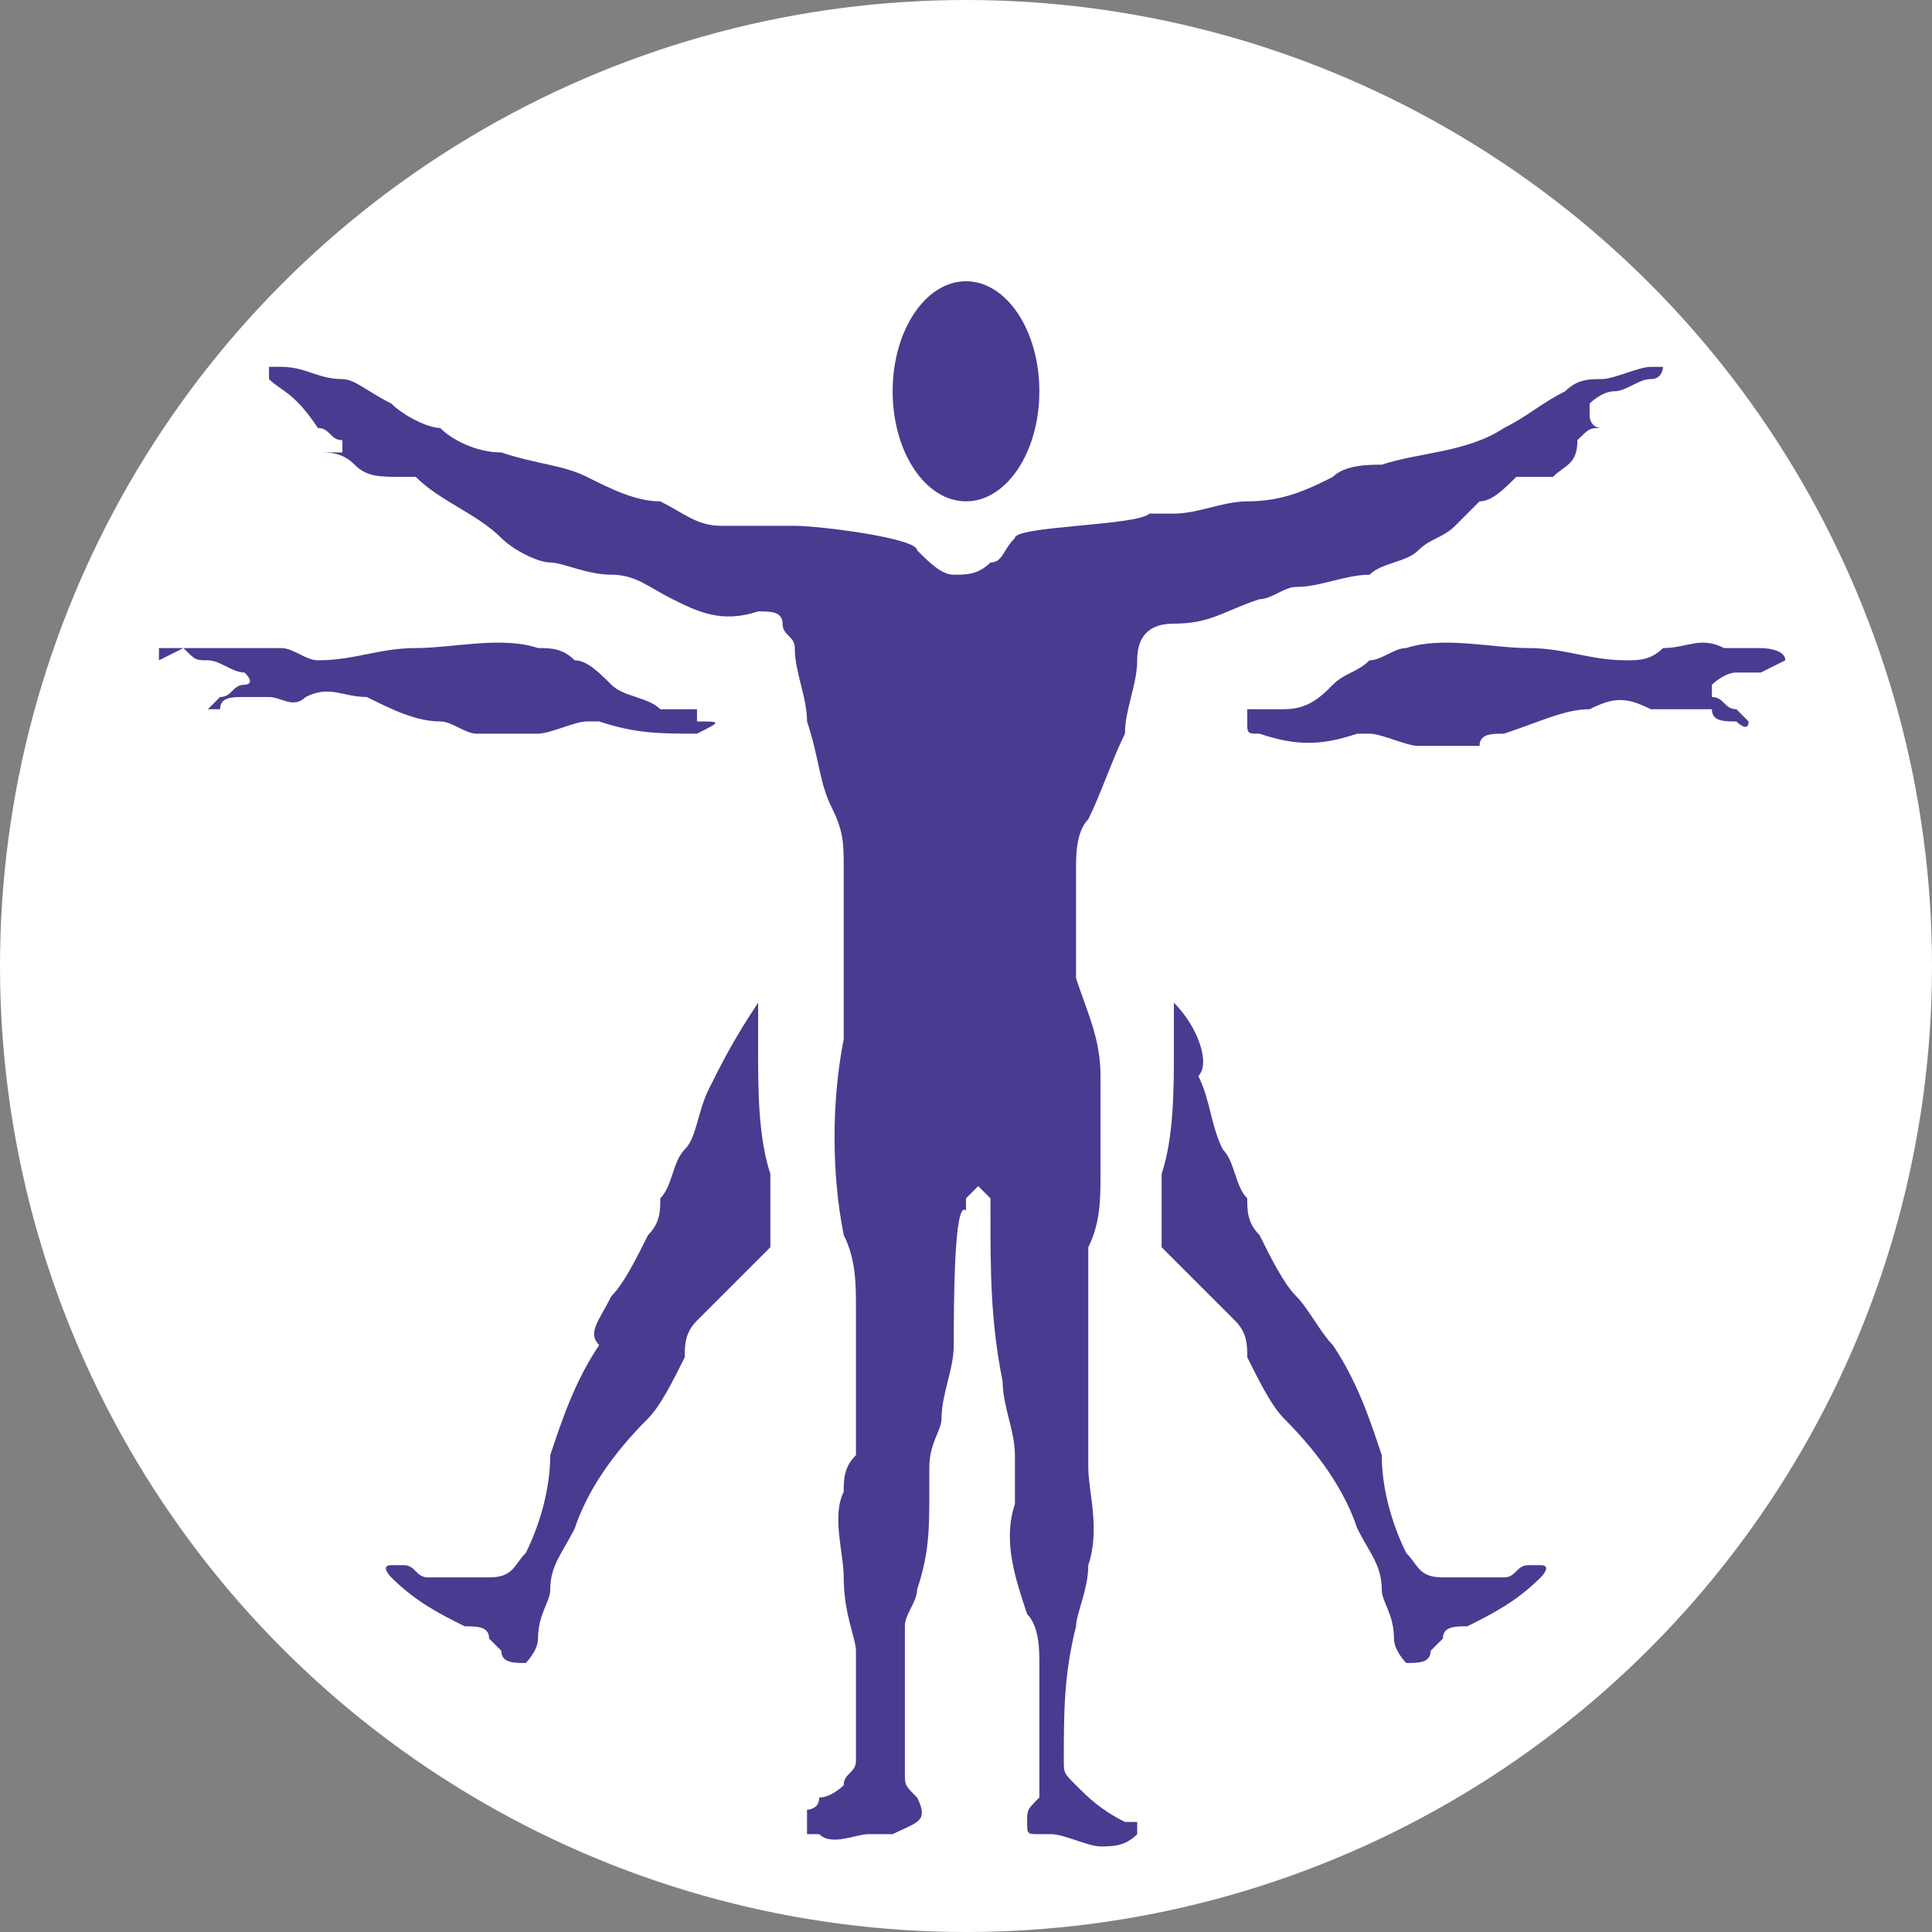
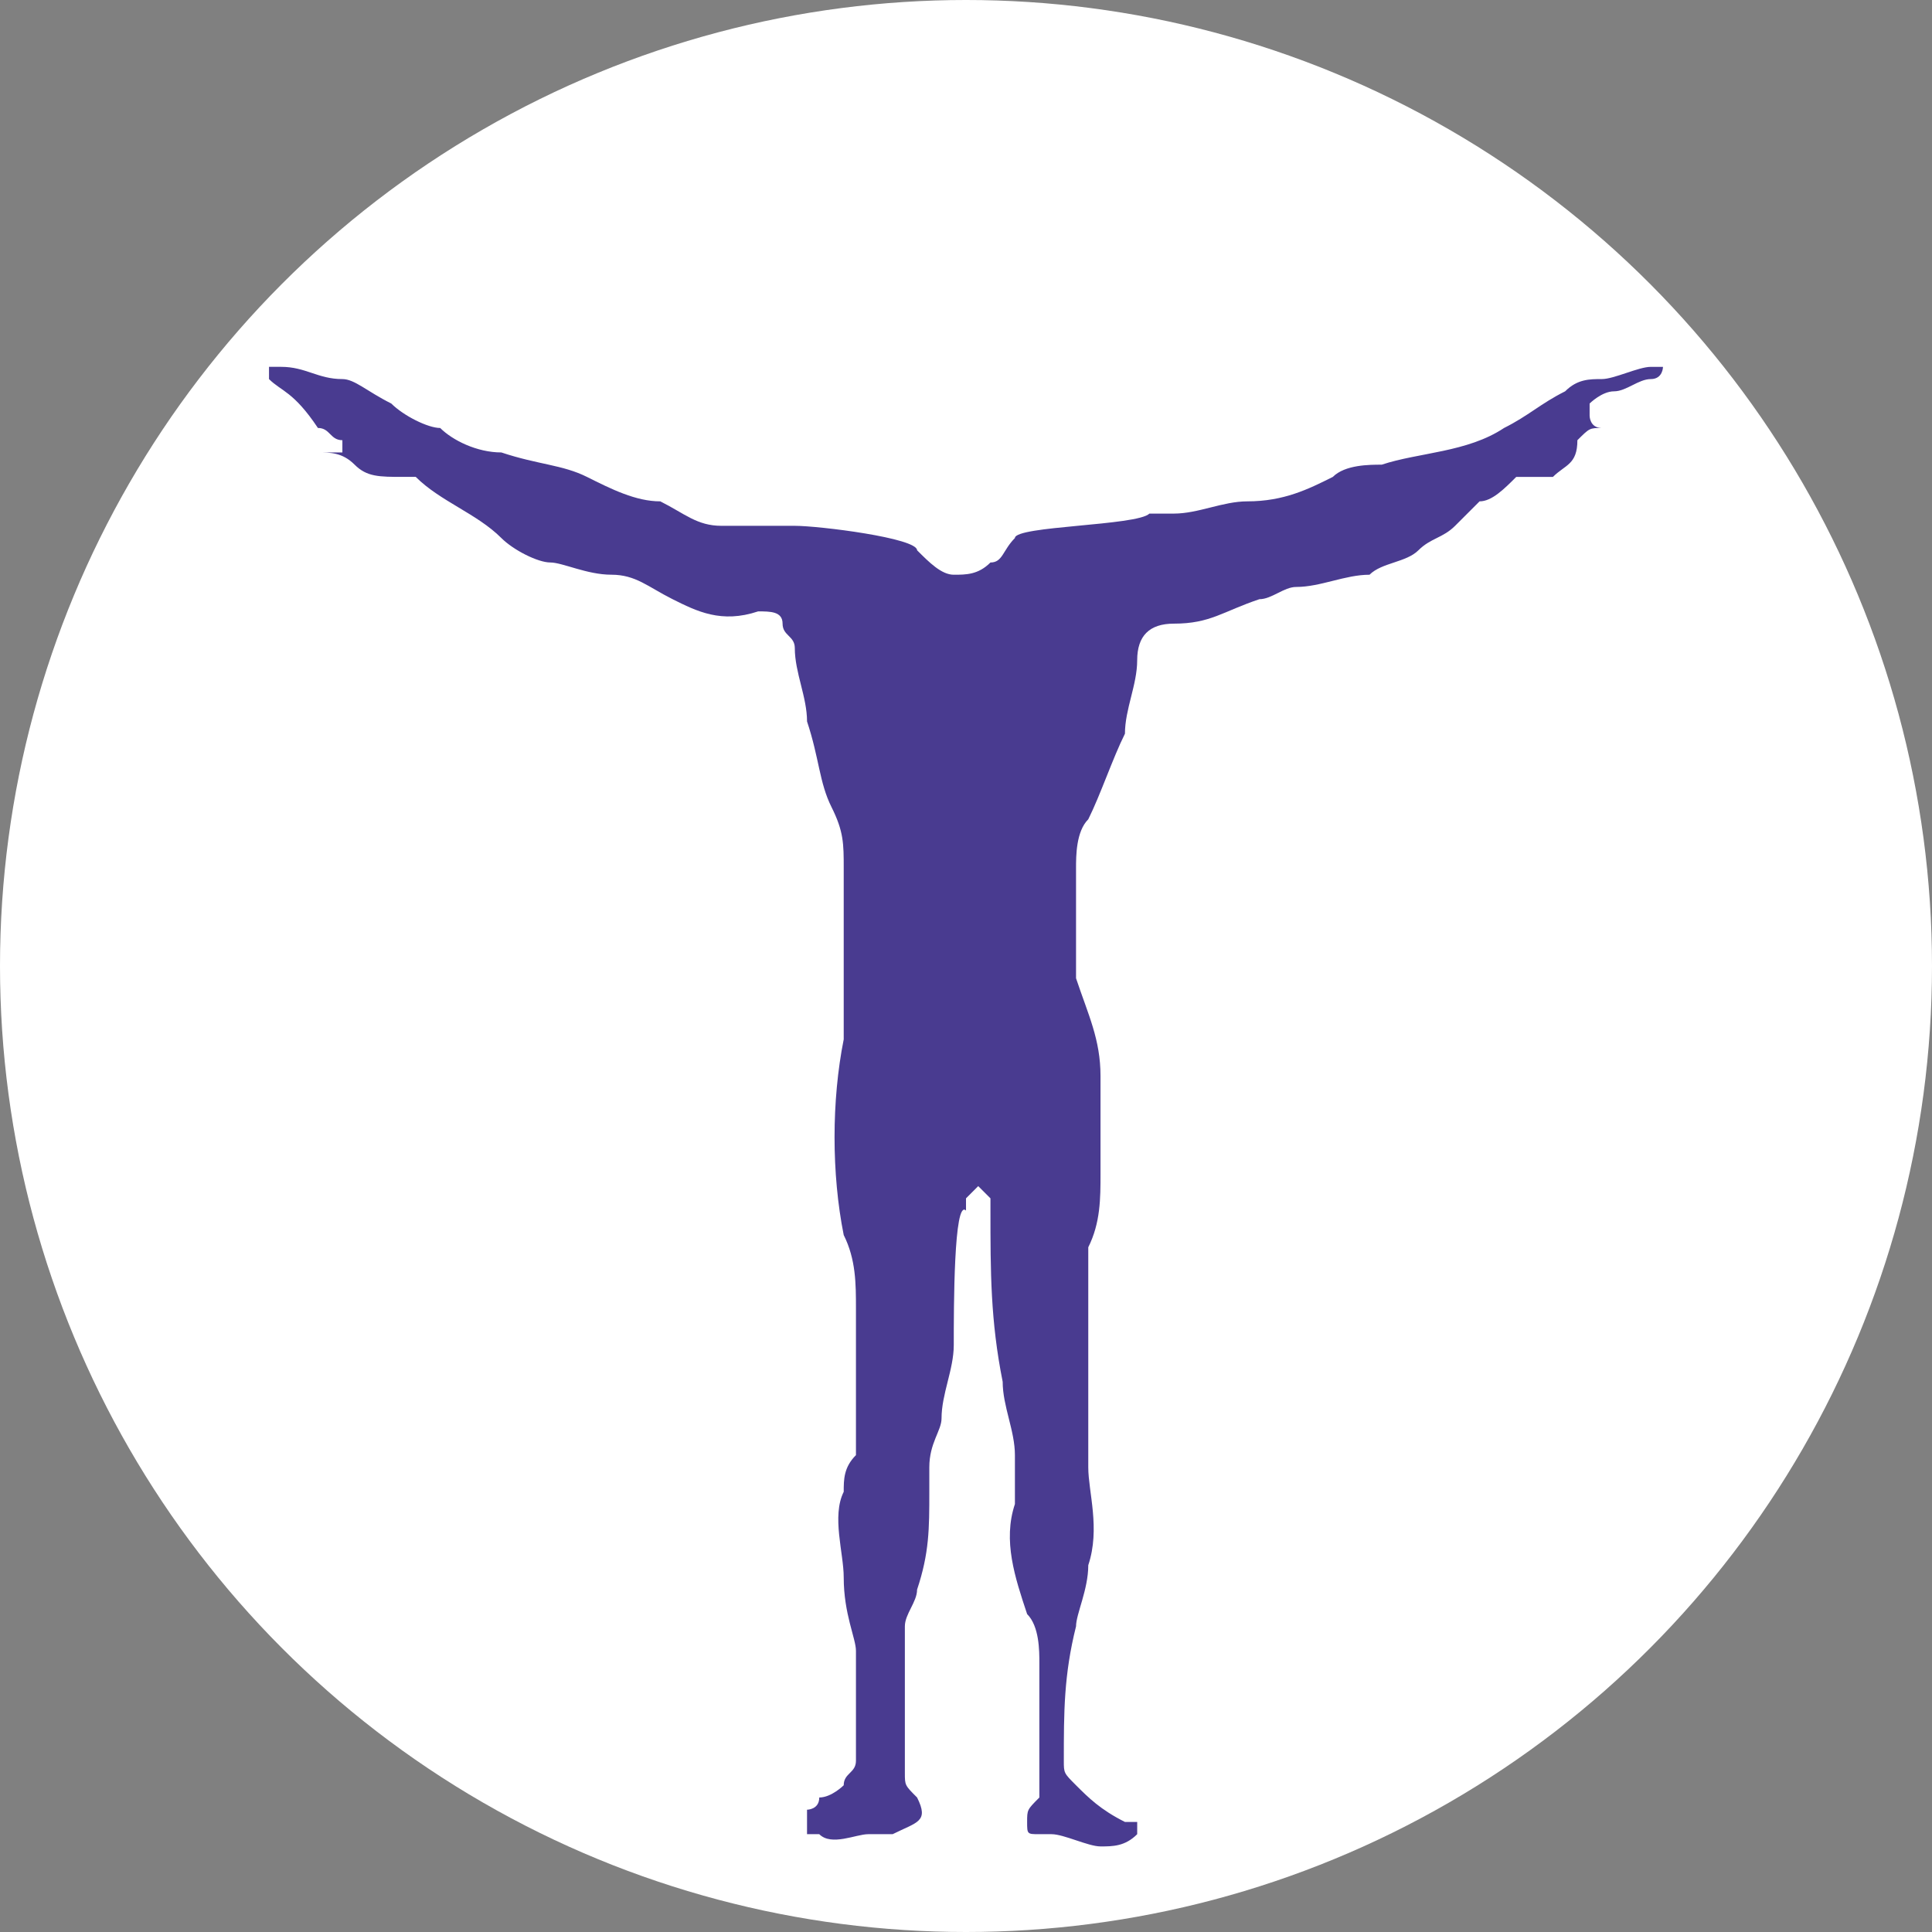
<svg xmlns="http://www.w3.org/2000/svg" width="180" height="180" viewBox="0 0 180 180" version="1.1">
  <rect x="0" y="0" width="180" height="180" fill="#808080" stroke="none" />
  <g id="Design" stroke="none" stroke-width="1" fill="none" fill-rule="evenodd">
    <g id="Artboard" transform="translate(-989 -1533)" fill-rule="nonzero">
      <g id="PHY_Favicon" transform="translate(989 1533)">
        <g id="Group">
          <circle id="Oval" fill="#FFF" cx="90" cy="90" r="90" />
          <g transform="translate(25.063 26.203)" fill="#493B90">
            <path d="M63.797 99.114c0 2.278-1.139 4.557-1.139 6.835 0 1.14-1.139 2.279-1.139 4.557v2.279c0 3.418 0 5.696-1.14 9.114 0 1.139-1.138 2.278-1.138 3.417v13.671c0 1.14 0 1.14 1.139 2.279 1.139 2.278 0 2.278-2.279 3.418h-2.278c-1.14 0-3.418 1.139-4.557 0h-1.14v-2.279s1.14 0 1.14-1.14c1.14 0 2.278-1.138 2.278-1.138 0-1.14 1.14-1.14 1.14-2.279v-10.253c0-1.14-1.14-3.418-1.14-6.836 0-2.278-1.139-5.696 0-7.974 0-1.14 0-2.279 1.14-3.418v-13.67c0-2.28 0-4.558-1.14-6.836-1.139-5.696-1.139-12.532 0-18.228V54.684c0-2.279 0-3.418-1.139-5.697-1.14-2.278-1.14-4.557-2.278-7.974 0-2.279-1.14-4.557-1.14-6.836 0-1.139-1.139-1.139-1.139-2.278 0-1.14-1.14-1.14-2.278-1.14-3.418 1.14-5.697 0-7.975-1.139-2.279-1.139-3.418-2.278-5.696-2.278-2.279 0-4.557-1.14-5.696-1.14-1.14 0-3.418-1.139-4.557-2.278-2.279-2.278-5.697-3.418-7.975-5.696h-1.14c-2.278 0-3.417 0-4.556-1.14-1.14-1.139-2.279-1.139-3.418-1.139H1.14h5.696V14.81c-1.14 0-1.14-1.14-2.279-1.14C2.278 10.254 1.139 10.254 0 9.115v-1.14h1.14c2.278 0 3.417 1.14 5.695 1.14 1.14 0 2.279 1.14 4.557 2.278 1.14 1.14 3.418 2.279 4.557 2.279 1.14 1.14 3.418 2.278 5.697 2.278 3.417 1.14 5.696 1.14 7.974 2.279 2.279 1.14 4.557 2.278 6.836 2.278 2.278 1.14 3.417 2.279 5.696 2.279h6.835c2.279 0 11.393 1.14 11.393 2.278 1.139 1.14 2.278 2.279 3.417 2.279 1.14 0 2.279 0 3.418-1.14 1.14 0 1.14-1.139 2.279-2.278 0-1.14 11.392-1.14 12.531-2.278h2.279c2.278 0 4.557-1.14 6.835-1.14 3.418 0 5.696-1.139 7.975-2.278 1.14-1.14 3.418-1.14 4.557-1.14 3.418-1.139 7.975-1.139 11.392-3.417 2.279-1.14 3.418-2.279 5.696-3.418 1.14-1.14 2.279-1.14 3.418-1.14 1.14 0 3.418-1.138 4.557-1.138h1.14s0 1.139-1.14 1.139-2.278 1.14-3.418 1.14c-1.139 0-2.278 1.138-2.278 1.138v1.14s0 1.139 1.14 1.139h3.417-3.418c-1.139 0-1.139 0-2.278 1.14 0 2.278-1.14 2.278-2.279 3.417h-3.417c-1.14 1.14-2.279 2.278-3.418 2.278l-2.279 2.279c-1.139 1.14-2.278 1.14-3.417 2.278-1.14 1.14-3.418 1.14-4.557 2.279-2.279 0-4.557 1.139-6.836 1.139-1.139 0-2.278 1.14-3.418 1.14-3.417 1.138-4.556 2.278-7.974 2.278-2.279 0-3.418 1.139-3.418 3.417 0 2.279-1.14 4.557-1.14 6.836-1.138 2.278-2.278 5.696-3.417 7.975-1.14 1.139-1.14 3.417-1.14 4.557v10.253c1.14 3.417 2.28 5.696 2.28 9.114v9.114c0 2.278 0 4.557-1.14 6.835v20.506c0 2.279 1.14 5.697 0 9.114 0 2.279-1.14 4.557-1.14 5.696-1.138 4.557-1.138 7.975-1.138 12.532 0 1.14 0 1.14 1.139 2.279 1.14 1.139 2.278 2.278 4.557 3.417h1.14v1.14c-1.14 1.139-2.28 1.139-3.419 1.139-1.139 0-3.417-1.14-4.557-1.14h-1.139c-1.14 0-1.14 0-1.14-1.139s0-1.139 1.14-2.278v-12.532c0-1.14 0-3.418-1.14-4.557-1.138-3.418-2.278-6.835-1.138-10.253v-4.557c0-2.278-1.14-4.557-1.14-6.835-1.139-5.697-1.139-10.254-1.139-15.95v-1.139l-1.14-1.14-1.138 1.14v1.14c-1.14-1.14-1.14 9.113-1.14 12.53z" id="Path" />
-             <ellipse id="Oval" cx="64.937" cy="10.253" rx="6.835" ry="10.253" />
-             <path d="M141.266 35.316l-2.279 1.14h-2.278c-1.14 0-2.279 1.139-2.279 1.139v1.14c1.14 0 1.14 1.138 2.279 1.138l1.14 1.14c0 1.139-1.14 0-1.14 0-1.14 0-2.279 0-2.279-1.14h-5.696c-2.278-1.139-3.418-1.139-5.696 0-2.279 0-4.557 1.14-7.975 2.279-1.139 0-2.278 0-2.278 1.14h-5.696c-1.14 0-3.418-1.14-4.557-1.14h-1.14c-3.417 1.14-5.696 1.14-9.114 0-1.139 0-1.139 0-1.139-1.14v-1.139h3.418c2.278 0 3.418-1.139 4.557-2.278 1.14-1.14 2.278-1.14 3.418-2.279 1.139 0 2.278-1.139 3.417-1.139 3.418-1.139 7.975 0 11.393 0 3.417 0 5.696 1.14 9.114 1.14 1.139 0 2.278 0 3.417-1.14 2.279 0 3.418-1.139 5.697 0h3.417s2.279 0 2.279 1.14z" id="Path" />
          </g>
-           <path d="M17.089 60.38h9.114c1.139 0 2.278 1.139 3.417 1.139 3.418 0 5.696-1.14 9.114-1.14 3.418 0 7.975-1.138 11.393 0 1.139 0 2.278 0 3.417 1.14 1.14 0 2.279 1.14 3.418 2.278 1.14 1.14 3.418 1.14 4.557 2.279h3.418v1.14c2.278 0 2.278 0 0 1.138-3.418 0-5.696 0-9.114-1.139h-1.14c-1.139 0-3.417 1.14-4.556 1.14H44.43c-1.139 0-2.278-1.14-3.417-1.14-2.279 0-4.557-1.14-6.836-2.278-2.278 0-3.418-1.14-5.696 0-1.14 1.139-2.278 0-3.418 0h-2.278c-1.14 0-2.279 0-2.279 1.139h-1.139l1.14-1.14c1.139 0 1.139-1.139 2.278-1.139 0 0 1.14 0 0-1.139-1.14 0-2.279-1.139-3.418-1.139-1.14 0-1.14 0-2.278-1.14l-2.279 1.14v-1.14h2.279z" id="Path" fill="#493B90" />
        </g>
-         <path d="M70.633 93.418v4.557c0 3.417 0 7.974 1.14 11.392v6.836c-2.28 2.278-4.558 4.556-6.836 6.835-1.14 1.14-1.14 2.278-1.14 3.418-1.139 2.278-2.278 4.557-3.417 5.696-3.418 3.418-5.696 6.835-6.836 10.253-1.139 2.279-2.278 3.418-2.278 5.696 0 1.14-1.14 2.279-1.14 4.557 0 1.14-1.139 2.279-1.139 2.279-1.139 0-2.278 0-2.278-1.14l-1.14-1.139c0-1.139-1.139-1.139-2.278-1.139-2.278-1.14-4.557-2.278-6.835-4.557 0 0-1.14-1.14 0-1.14h1.139c1.14 0 1.14 1.14 2.278 1.14h5.697c2.278 0 2.278-1.14 3.417-2.278 1.14-2.279 2.279-5.697 2.279-9.114 1.14-3.418 2.278-6.836 4.557-10.254-1.14-1.139 0-2.278 1.139-4.557 1.14-1.139 2.279-3.417 3.418-5.696 1.139-1.139 1.139-2.278 1.139-3.417 1.14-1.14 1.14-3.418 2.278-4.557 1.14-1.14 1.14-3.418 2.279-5.697 1.14-2.278 2.278-4.557 4.557-7.974-1.14 0-1.14 0 0 0zm38.734 0v4.557c0 3.417 0 7.974-1.14 11.392v6.836c2.28 2.278 4.558 4.556 6.836 6.835 1.14 1.14 1.14 2.278 1.14 3.418 1.139 2.278 2.278 4.557 3.417 5.696 3.418 3.418 5.696 6.835 6.836 10.253 1.139 2.279 2.278 3.418 2.278 5.696 0 1.14 1.14 2.279 1.14 4.557 0 1.14 1.139 2.279 1.139 2.279 1.139 0 2.278 0 2.278-1.14l1.14-1.139c0-1.139 1.139-1.139 2.278-1.139 2.278-1.14 4.557-2.278 6.835-4.557 0 0 1.14-1.14 0-1.14h-1.139c-1.14 0-1.14 1.14-2.278 1.14h-5.697c-2.278 0-2.278-1.14-3.417-2.278-1.14-2.279-2.279-5.697-2.279-9.114-1.14-3.418-2.278-6.836-4.557-10.254-1.139-1.139-2.278-3.417-3.418-4.557-1.139-1.139-2.278-3.417-3.417-5.696-1.14-1.139-1.14-2.278-1.14-3.417-1.139-1.14-1.139-3.418-2.278-4.557-1.14-2.279-1.14-4.557-2.278-6.836 1.139-1.14 0-4.557-2.279-6.835 1.14 0 1.14 0 0 0z" id="Path" fill="#493B90" />
      </g>
    </g>
  </g>
</svg>